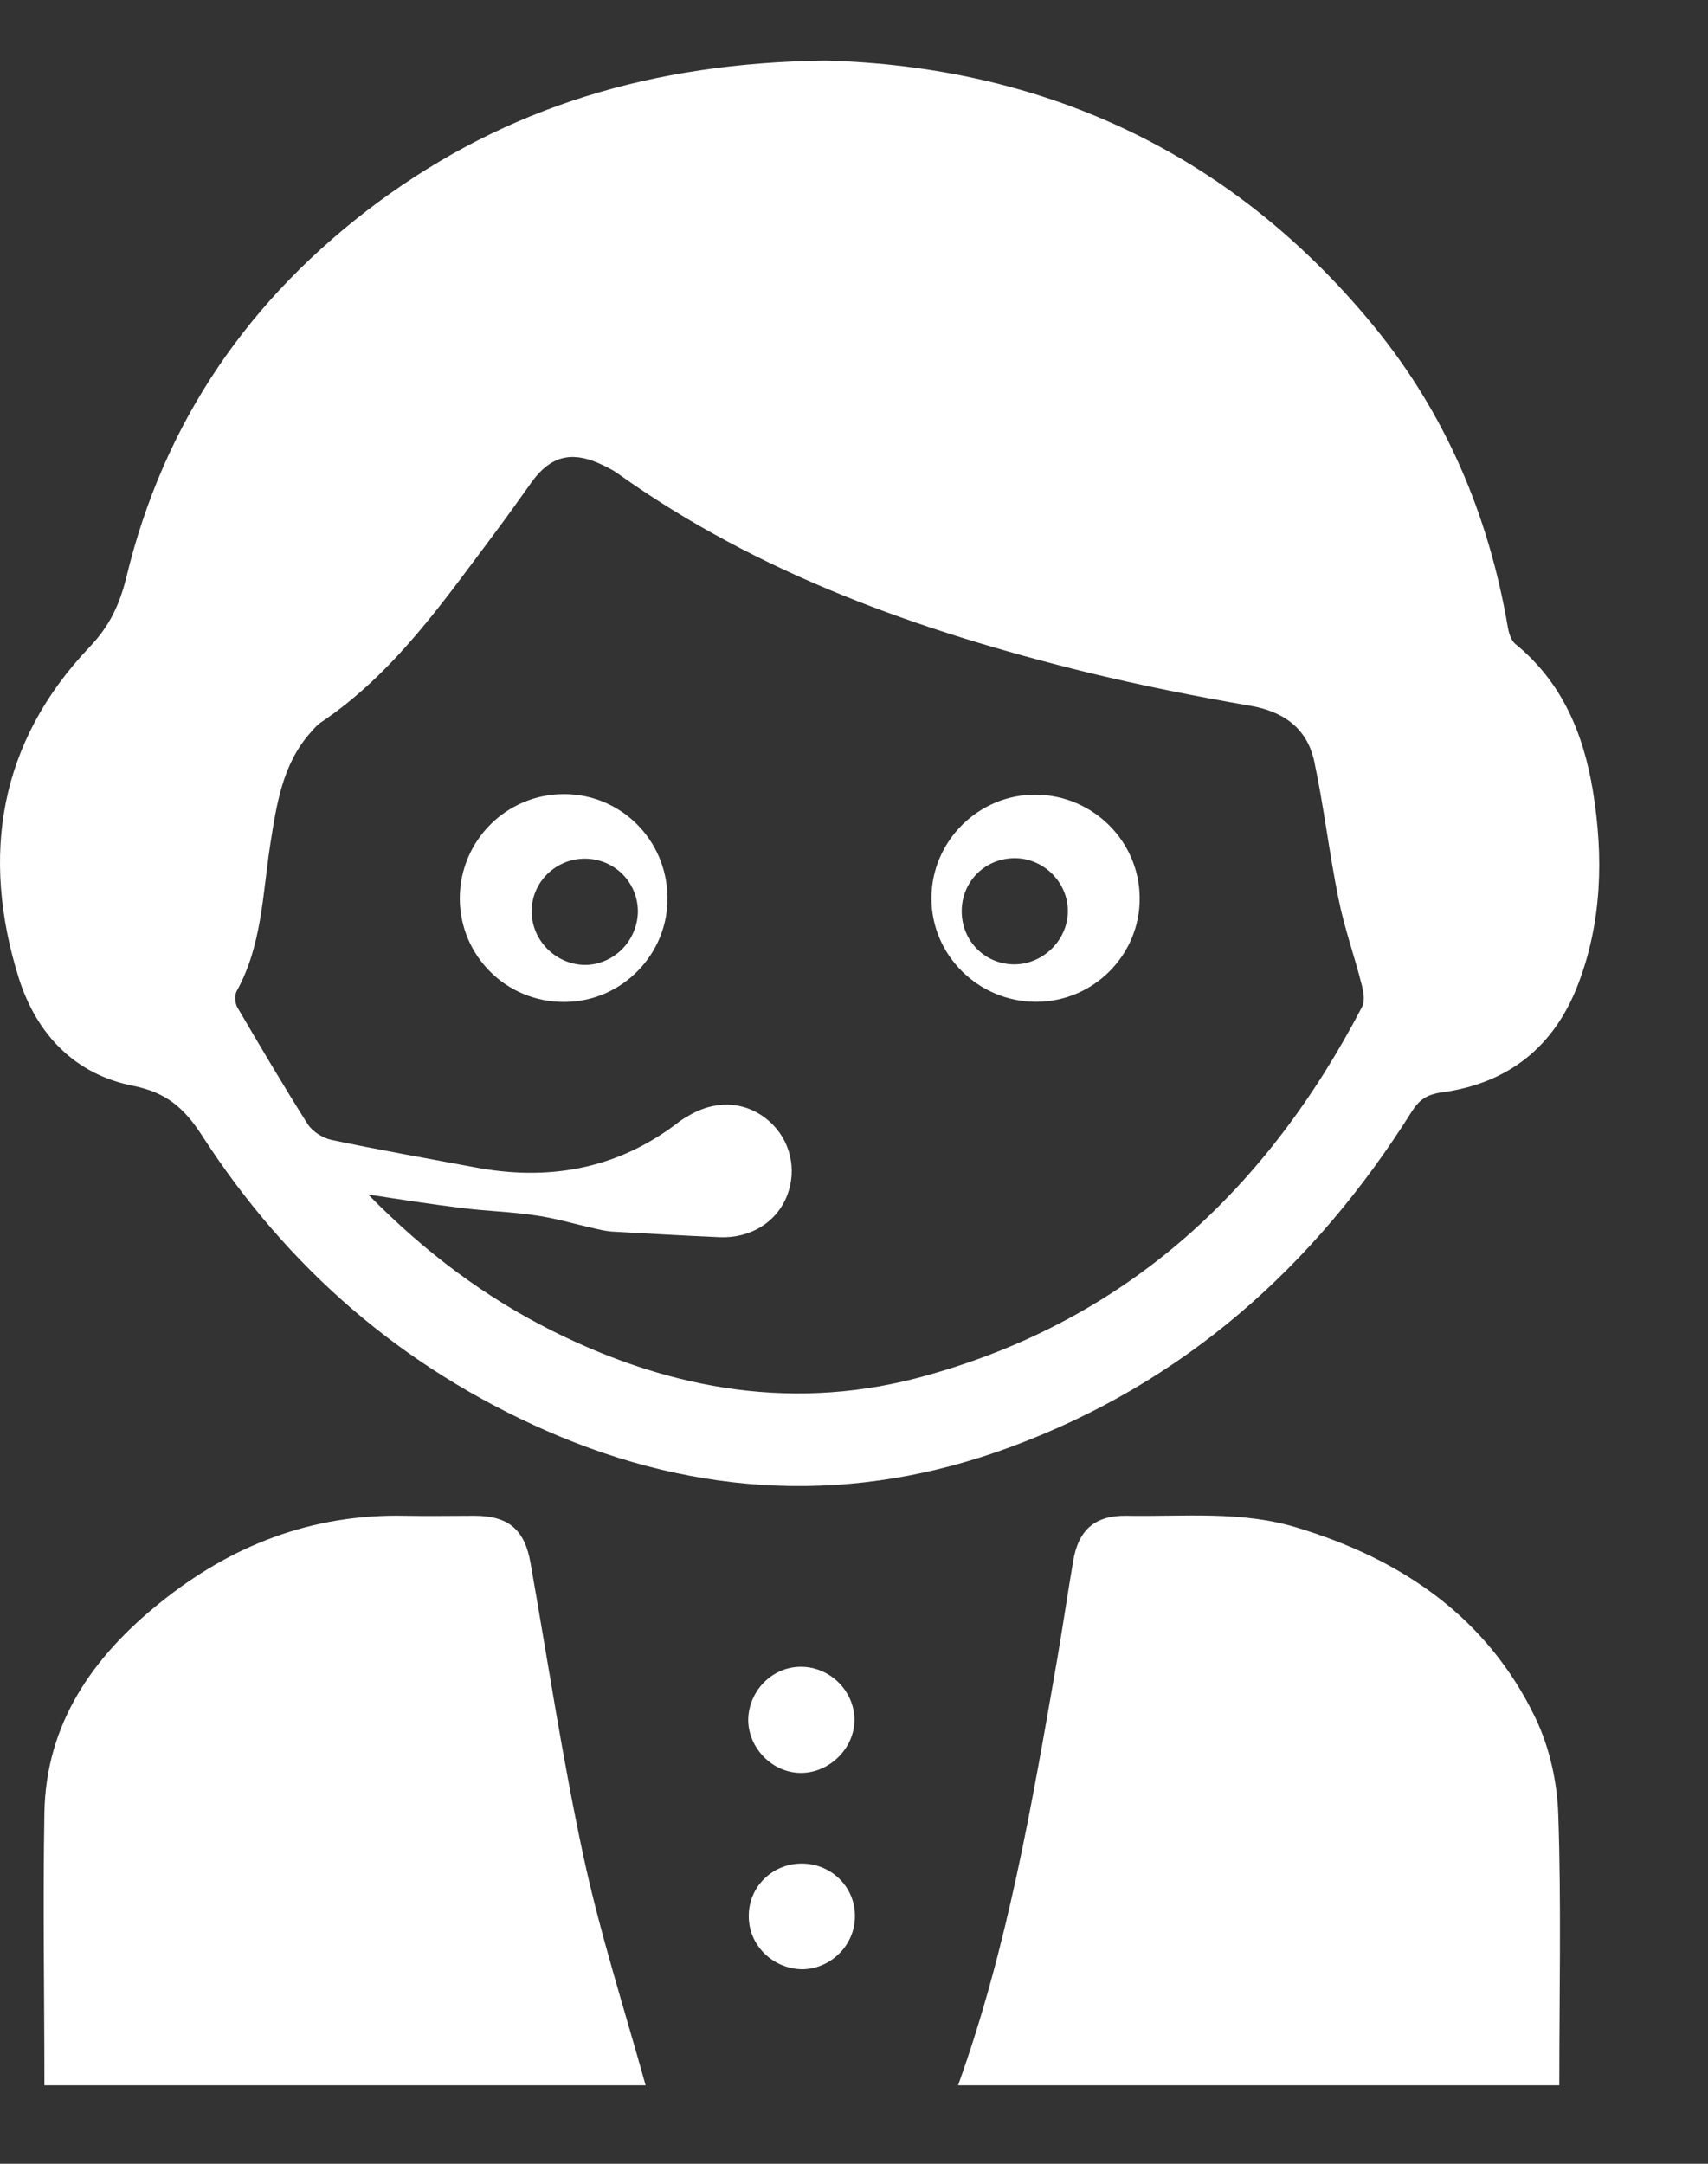
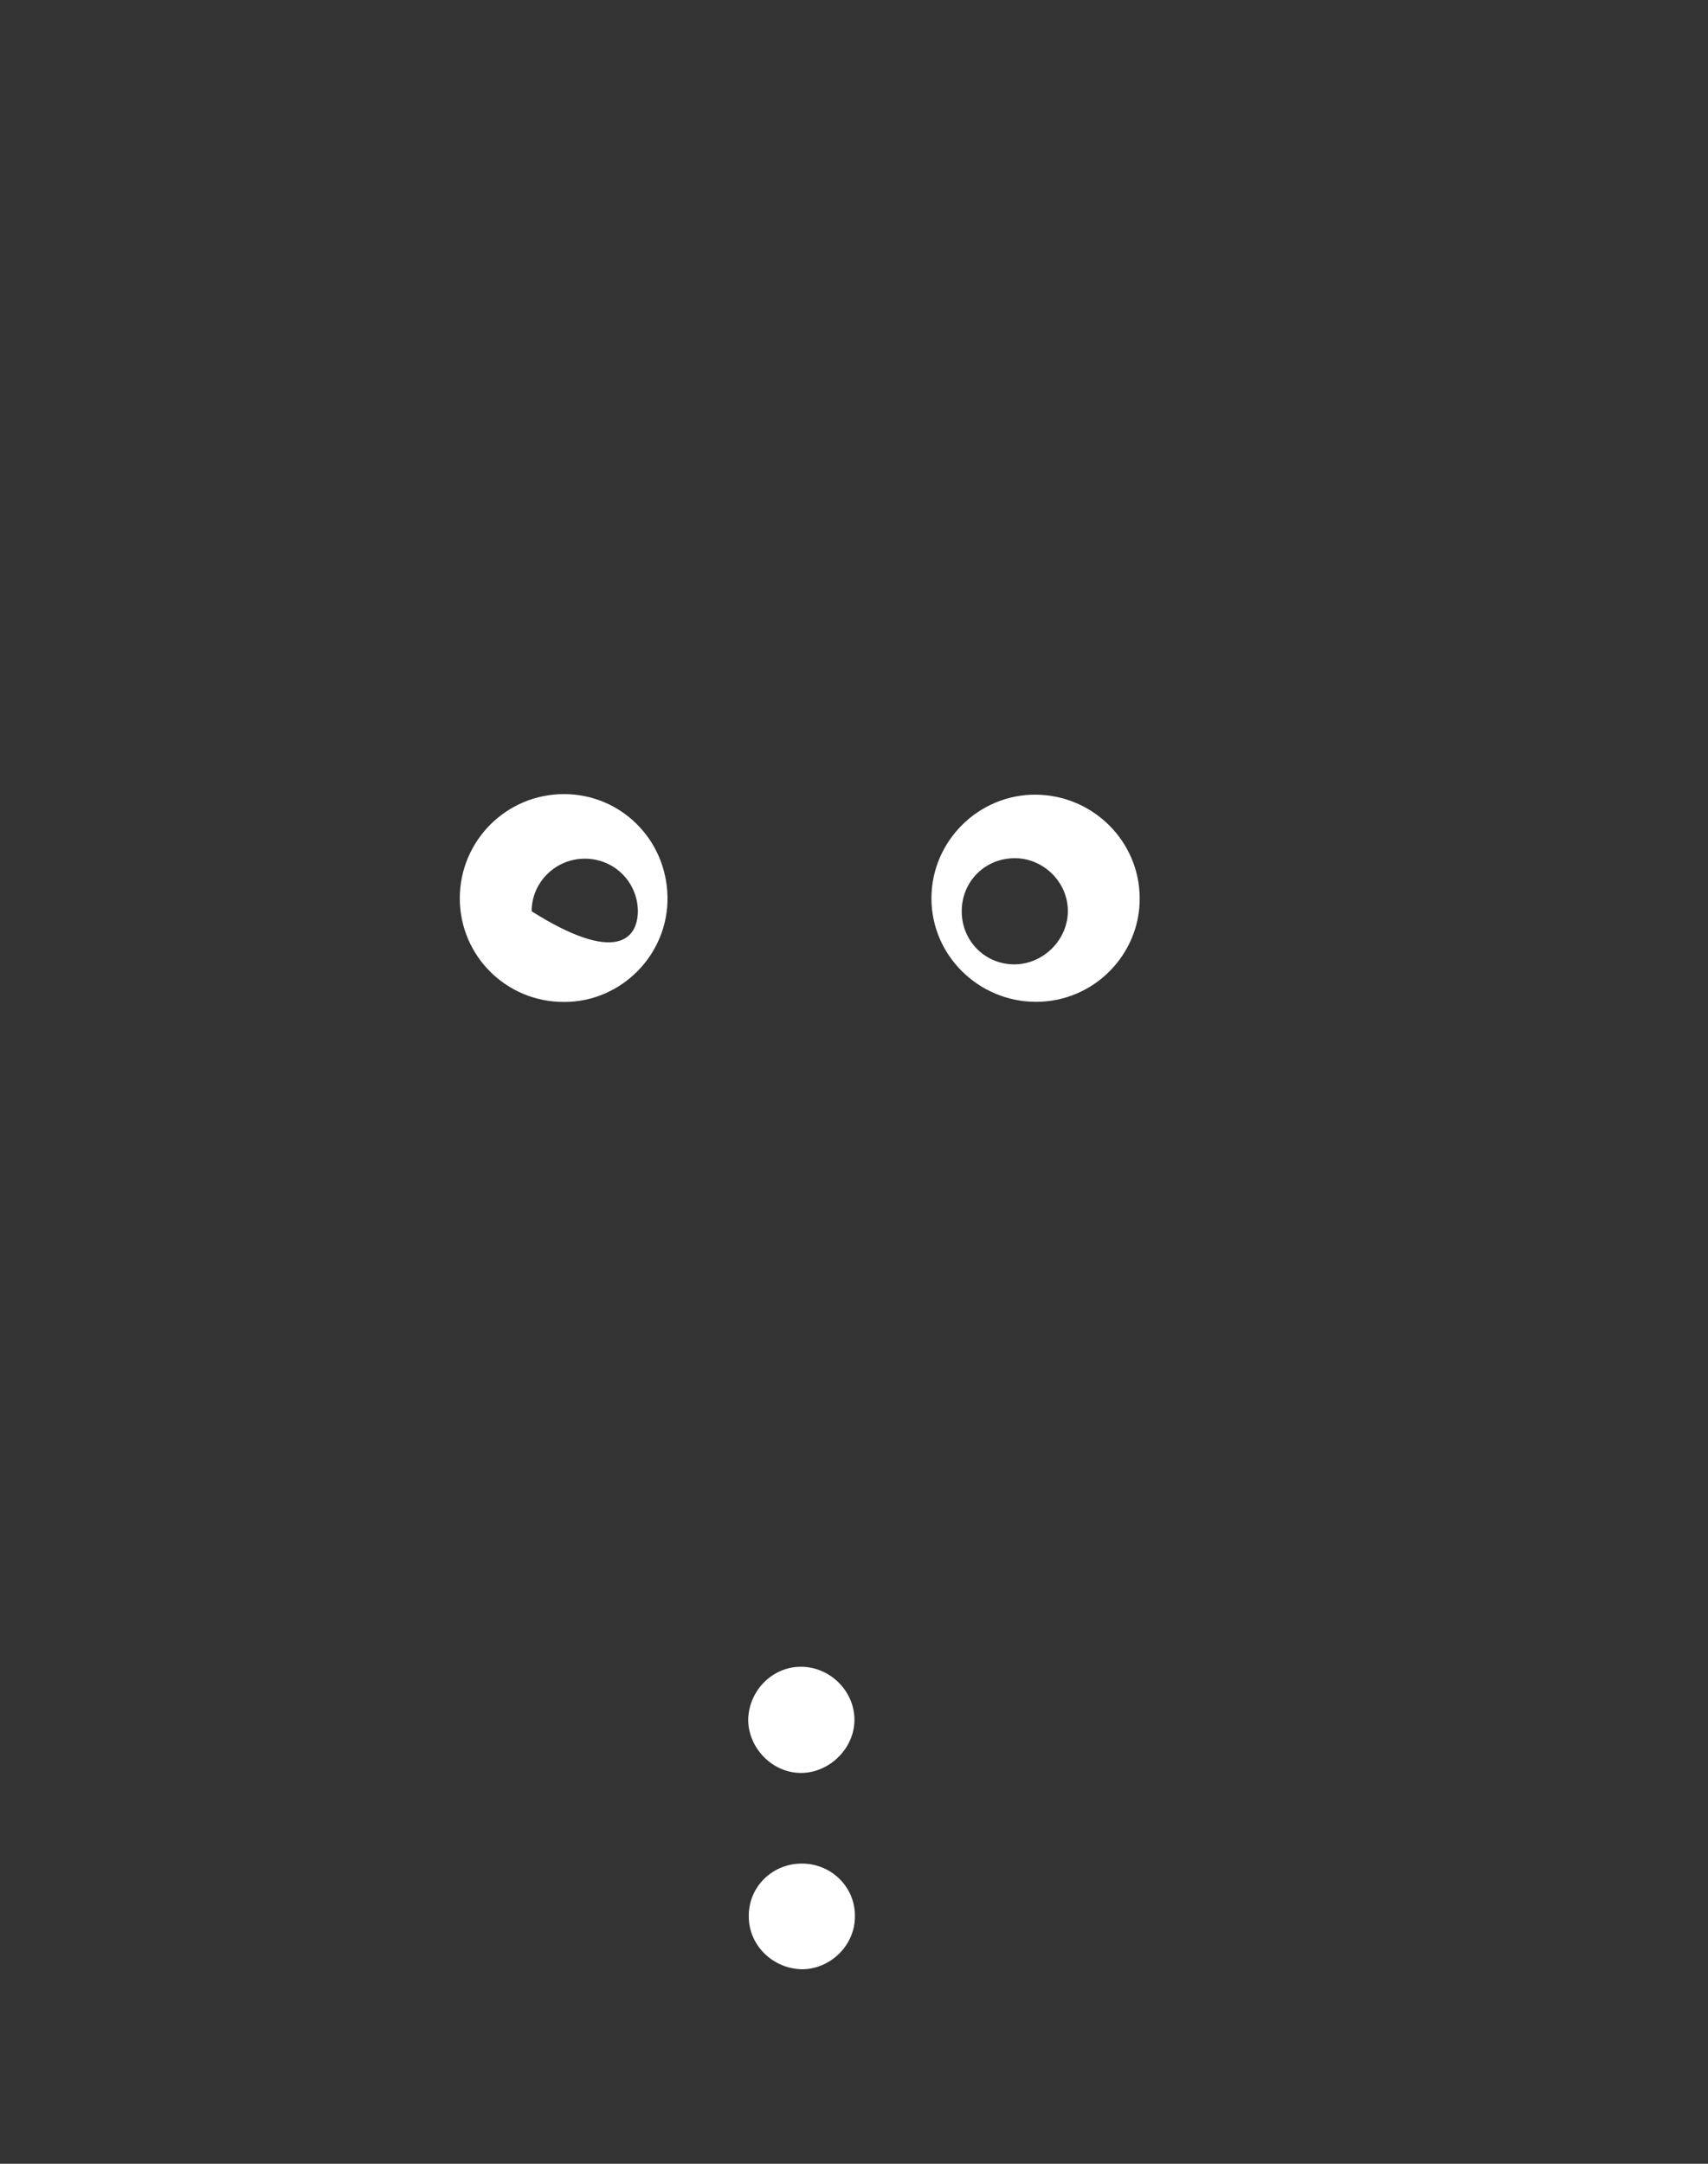
<svg xmlns="http://www.w3.org/2000/svg" width="15" height="19" viewBox="0 0 15 19" fill="none">
  <rect x="0" y="0" width="15" height="19" fill="#333333" stroke="none" />
-   <path d="M8.414 18.311C8.848 17.104 9.063 15.843 9.282 14.585C9.332 14.297 9.374 14.005 9.424 13.712C9.47 13.433 9.616 13.305 9.895 13.31C10.398 13.319 10.905 13.264 11.394 13.415C12.313 13.694 13.059 14.201 13.484 15.084C13.607 15.34 13.676 15.646 13.685 15.934C13.712 16.725 13.694 17.52 13.694 18.311C11.934 18.311 10.174 18.311 8.414 18.311Z" fill="white" />
-   <path d="M0.39 18.311C0.39 17.511 0.376 16.716 0.39 15.916C0.404 15.134 0.815 14.549 1.4 14.078C2.027 13.57 2.74 13.292 3.558 13.31C3.76 13.314 3.965 13.31 4.166 13.31C4.468 13.31 4.61 13.433 4.66 13.73C4.811 14.585 4.939 15.44 5.122 16.291C5.268 16.972 5.483 17.639 5.67 18.311C3.91 18.311 2.15 18.311 0.39 18.311Z" fill="white" />
-   <path d="M7.252 0.532C9.113 0.582 10.782 1.304 12.057 2.854C12.693 3.627 13.072 4.518 13.241 5.501C13.25 5.556 13.269 5.62 13.305 5.652C13.721 5.99 13.909 6.448 13.991 6.955C14.082 7.522 14.069 8.089 13.863 8.633C13.653 9.191 13.246 9.515 12.656 9.593C12.533 9.611 12.464 9.657 12.4 9.758C11.545 11.12 10.398 12.144 8.875 12.706C7.504 13.214 6.137 13.15 4.802 12.565C3.531 12.007 2.525 11.134 1.775 9.972C1.615 9.726 1.46 9.593 1.167 9.534C0.655 9.433 0.322 9.081 0.166 8.592C-0.172 7.513 -0.008 6.516 0.788 5.68C0.962 5.497 1.048 5.314 1.108 5.076C1.437 3.705 2.191 2.612 3.321 1.775C4.45 0.943 5.725 0.55 7.252 0.532ZM3.234 10.489C3.732 10.996 4.258 11.39 4.852 11.687C5.904 12.213 7.005 12.4 8.148 12.075C9.908 11.582 11.129 10.439 11.961 8.843C11.989 8.793 11.975 8.715 11.961 8.656C11.897 8.4 11.806 8.148 11.755 7.892C11.673 7.49 11.627 7.083 11.541 6.681C11.477 6.393 11.271 6.246 10.974 6.196C10.498 6.114 10.018 6.018 9.547 5.904C8.08 5.542 6.667 5.044 5.424 4.157C5.373 4.121 5.314 4.093 5.254 4.066C5.012 3.961 4.834 4.011 4.678 4.221C4.569 4.372 4.464 4.523 4.354 4.669C3.897 5.277 3.462 5.913 2.813 6.347C2.781 6.37 2.754 6.402 2.726 6.434C2.479 6.713 2.429 7.065 2.374 7.412C2.306 7.851 2.301 8.304 2.077 8.706C2.059 8.743 2.063 8.811 2.086 8.848C2.287 9.191 2.489 9.534 2.703 9.872C2.745 9.936 2.831 9.991 2.909 10.009C3.321 10.096 3.737 10.169 4.153 10.247C4.811 10.375 5.419 10.27 5.959 9.854C5.995 9.826 6.036 9.803 6.077 9.78C6.315 9.652 6.567 9.68 6.754 9.844C6.941 10.009 7.001 10.265 6.914 10.494C6.823 10.731 6.594 10.873 6.324 10.864C6.004 10.85 5.689 10.832 5.369 10.814C5.314 10.809 5.254 10.795 5.2 10.782C5.035 10.745 4.87 10.695 4.701 10.672C4.491 10.64 4.276 10.635 4.061 10.608C3.796 10.576 3.535 10.535 3.234 10.489Z" fill="white" />
  <path d="M6.576 16.83C6.571 16.574 6.777 16.368 7.033 16.364C7.298 16.359 7.513 16.57 7.508 16.83C7.508 17.081 7.294 17.292 7.042 17.292C6.786 17.287 6.576 17.081 6.576 16.83Z" fill="white" />
  <path d="M7.042 14.636C7.293 14.64 7.504 14.851 7.504 15.102C7.504 15.349 7.289 15.564 7.042 15.568C6.786 15.573 6.567 15.349 6.571 15.093C6.58 14.837 6.791 14.631 7.042 14.636Z" fill="white" />
-   <path d="M4.957 8.798C4.45 8.802 4.038 8.395 4.038 7.888C4.038 7.385 4.445 6.973 4.953 6.973C5.451 6.973 5.853 7.371 5.862 7.874C5.872 8.377 5.46 8.798 4.957 8.798ZM5.602 7.997C5.597 7.741 5.392 7.54 5.136 7.54C4.88 7.54 4.669 7.746 4.669 8.002C4.669 8.263 4.889 8.477 5.149 8.473C5.401 8.464 5.602 8.253 5.602 7.997Z" fill="white" />
+   <path d="M4.957 8.798C4.45 8.802 4.038 8.395 4.038 7.888C4.038 7.385 4.445 6.973 4.953 6.973C5.451 6.973 5.853 7.371 5.862 7.874C5.872 8.377 5.46 8.798 4.957 8.798ZM5.602 7.997C5.597 7.741 5.392 7.54 5.136 7.54C4.88 7.54 4.669 7.746 4.669 8.002C5.401 8.464 5.602 8.253 5.602 7.997Z" fill="white" />
  <path d="M9.099 8.797C8.596 8.797 8.18 8.391 8.18 7.888C8.18 7.385 8.596 6.973 9.099 6.978C9.598 6.983 10.005 7.385 10.009 7.883C10.014 8.381 9.607 8.797 9.099 8.797ZM8.907 8.468C9.159 8.468 9.374 8.258 9.378 8.007C9.383 7.755 9.172 7.54 8.921 7.536C8.656 7.531 8.446 7.737 8.446 8.002C8.446 8.263 8.651 8.468 8.907 8.468Z" fill="white" />
</svg>